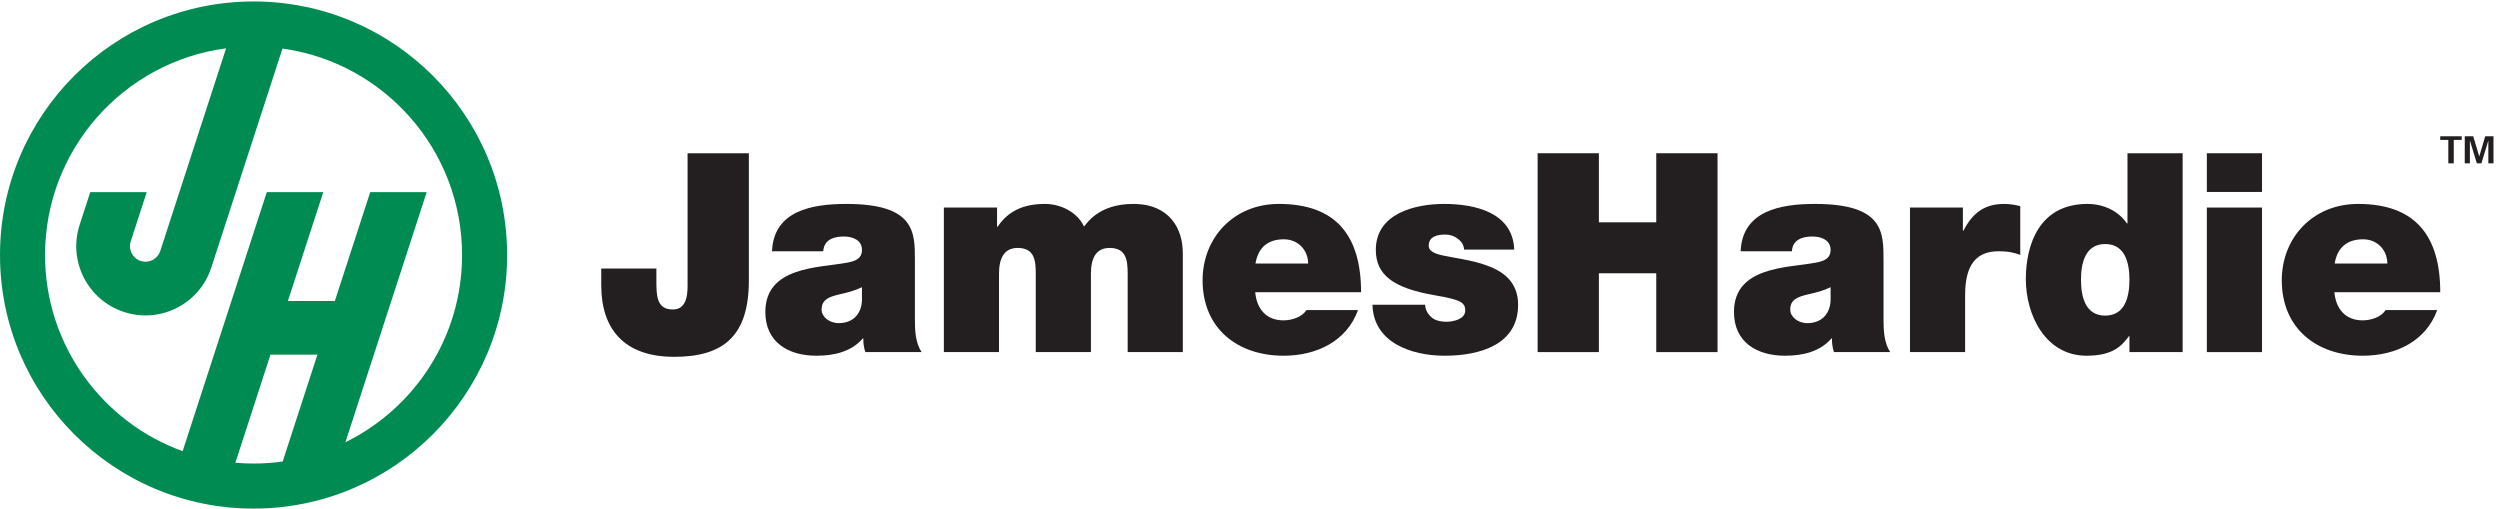
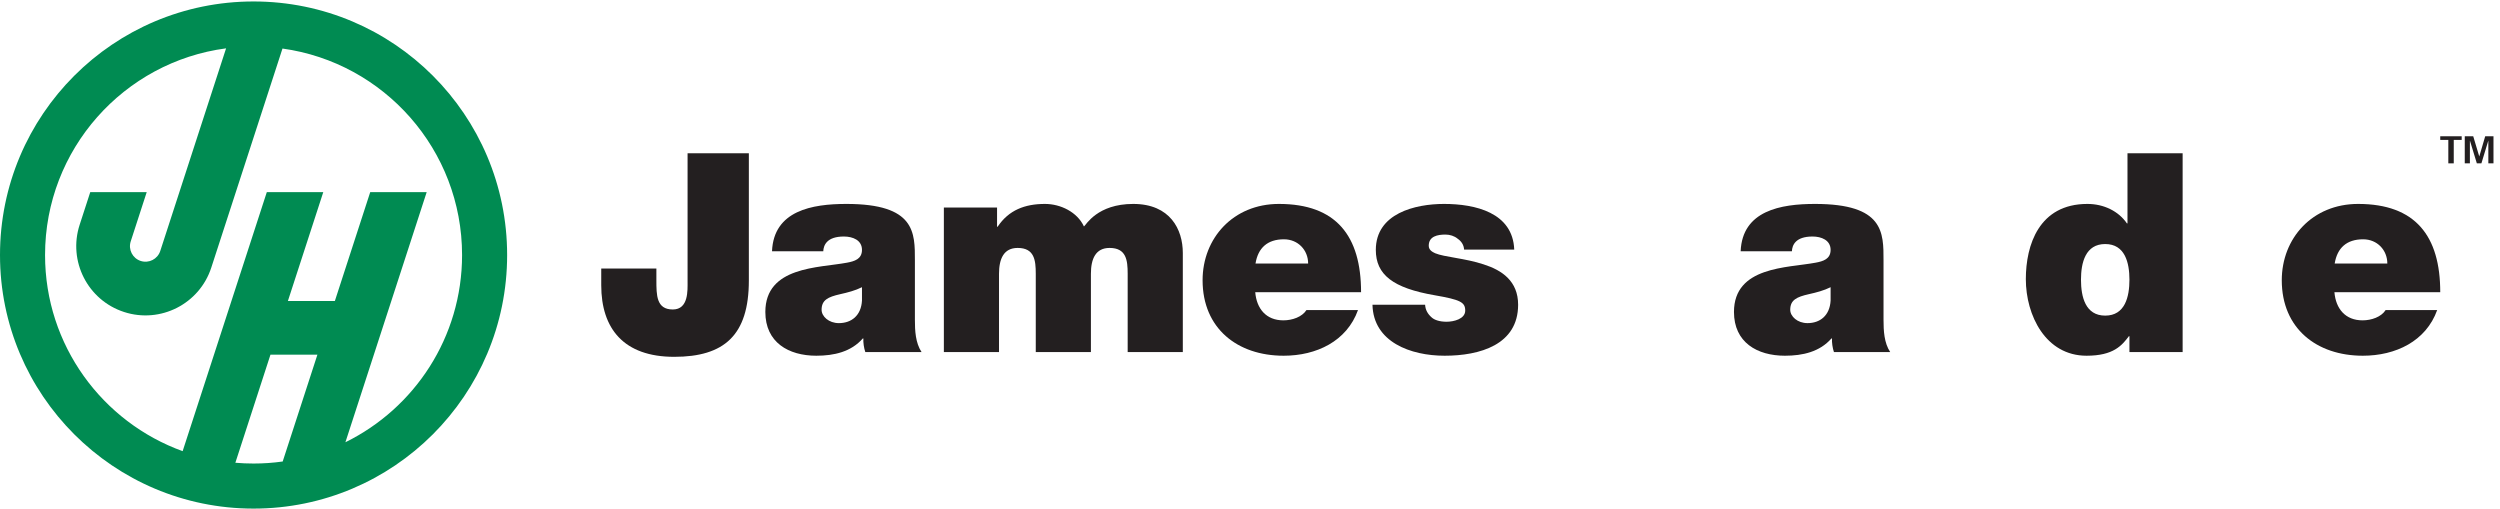
<svg xmlns="http://www.w3.org/2000/svg" width="100%" height="100%" viewBox="0 0 1188 242" version="1.1" xml:space="preserve" style="fill-rule:evenodd;clip-rule:evenodd;stroke-linejoin:round;stroke-miterlimit:2;">
  <g transform="matrix(4.167,0,0,4.167,0,0)">
    <path d="M85.398,31.991C85.398,38.245 82.571,40.692 76.886,40.692C71.137,40.692 68.565,37.484 68.565,32.529L68.565,30.625L74.853,30.625L74.853,31.927C74.853,33.674 74.853,35.293 76.727,35.293C78.537,35.293 78.41,33.1 78.41,32.086L78.41,17.476L85.398,17.476L85.398,31.991Z" style="fill:rgb(35,31,32);fill-rule:nonzero;" />
    <path d="M98.299,32.752C97.537,33.132 96.679,33.357 95.822,33.546C94.424,33.863 93.694,34.213 93.694,35.325C93.694,36.088 94.52,36.849 95.663,36.849C97.092,36.849 98.204,35.992 98.299,34.277L98.299,32.752ZM104.334,36.469C104.334,37.707 104.398,39.104 105.096,40.153L98.68,40.153C98.522,39.707 98.427,39.04 98.458,38.596L98.394,38.596C97.061,40.12 95.123,40.566 93.091,40.566C89.915,40.566 87.279,39.04 87.279,35.578C87.279,30.369 93.376,30.561 96.584,29.957C97.442,29.799 98.299,29.545 98.299,28.497C98.299,27.384 97.251,26.972 96.235,26.972C94.298,26.972 93.916,27.957 93.884,28.654L88.04,28.654C88.231,24.018 92.614,23.256 96.52,23.256C104.398,23.256 104.334,26.527 104.334,29.704L104.334,36.469Z" style="fill:rgb(35,31,32);fill-rule:nonzero;" />
    <path d="M107.637,23.669L113.703,23.669L113.703,25.86L113.766,25.86C115.037,23.954 116.879,23.256 119.166,23.256C120.945,23.256 122.85,24.177 123.613,25.828C123.866,25.637 125.136,23.256 129.233,23.256C133.458,23.256 134.887,26.177 134.887,28.846L134.887,40.153L128.599,40.153L128.599,31.228C128.599,29.671 128.44,28.274 126.535,28.274C124.947,28.274 124.406,29.513 124.406,31.228L124.406,40.153L118.118,40.153L118.118,31.228C118.118,29.671 117.96,28.274 116.053,28.274C114.466,28.274 113.926,29.513 113.926,31.228L113.926,40.153L107.637,40.153L107.637,23.669Z" style="fill:rgb(35,31,32);fill-rule:nonzero;" />
    <path d="M149.179,30.052C149.179,28.528 148.035,27.289 146.416,27.289C144.542,27.289 143.463,28.274 143.177,30.052L149.179,30.052ZM143.146,33.324C143.303,35.197 144.384,36.532 146.353,36.532C147.368,36.532 148.481,36.15 148.99,35.357L154.865,35.357C153.593,38.914 150.131,40.566 146.384,40.566C141.112,40.566 137.142,37.453 137.142,31.959C137.142,27.162 140.636,23.256 145.845,23.256C152.388,23.256 155.215,26.908 155.215,33.324L143.146,33.324Z" style="fill:rgb(35,31,32);fill-rule:nonzero;" />
    <path d="M166.964,28.465C166.933,27.924 166.647,27.512 166.234,27.226C165.854,26.908 165.345,26.75 164.836,26.75C163.948,26.75 162.932,26.939 162.932,28.019C162.932,28.497 163.313,28.718 163.662,28.878C164.709,29.322 167.092,29.449 169.188,30.148C171.284,30.815 173.125,32.053 173.125,34.753C173.125,39.326 168.743,40.566 164.742,40.566C160.867,40.566 156.611,39.008 156.516,34.753L162.518,34.753C162.55,35.325 162.803,35.801 163.281,36.213C163.598,36.5 164.201,36.691 164.964,36.691C165.789,36.691 167.092,36.373 167.092,35.42C167.092,34.468 166.551,34.181 163.63,33.674C158.834,32.847 156.897,31.322 156.897,28.497C156.897,24.336 161.375,23.256 164.679,23.256C168.234,23.256 172.523,24.24 172.682,28.465L166.964,28.465Z" style="fill:rgb(35,31,32);fill-rule:nonzero;" />
-     <path d="M175.349,17.476L182.335,17.476L182.335,25.352L188.878,25.352L188.878,17.476L195.866,17.476L195.866,40.153L188.878,40.153L188.878,31.164L182.335,31.164L182.335,40.153L175.349,40.153L175.349,17.476Z" style="fill:rgb(35,31,32);fill-rule:nonzero;" />
    <path d="M208.76,32.752C207.998,33.132 207.141,33.357 206.282,33.546C204.885,33.863 204.156,34.213 204.156,35.325C204.156,36.088 204.981,36.849 206.125,36.849C207.553,36.849 208.665,35.992 208.76,34.277L208.76,32.752ZM214.795,36.469C214.795,37.707 214.859,39.104 215.558,40.153L209.142,40.153C208.984,39.707 208.888,39.04 208.92,38.596L208.856,38.596C207.523,40.12 205.584,40.566 203.551,40.566C200.377,40.566 197.74,39.04 197.74,35.578C197.74,30.369 203.837,30.561 207.045,29.957C207.904,29.799 208.76,29.545 208.76,28.497C208.76,27.384 207.712,26.972 206.696,26.972C204.759,26.972 204.378,27.957 204.346,28.654L198.502,28.654C198.693,24.018 203.076,23.256 206.983,23.256C214.859,23.256 214.795,26.527 214.795,29.704L214.795,36.469Z" style="fill:rgb(35,31,32);fill-rule:nonzero;" />
-     <path d="M217.813,23.669L223.846,23.669L223.846,26.304L223.91,26.304C224.926,24.336 226.26,23.256 228.547,23.256C229.183,23.256 229.785,23.352 230.389,23.509L230.389,29.068C229.754,28.846 229.183,28.654 227.912,28.654C225.434,28.654 224.101,30.116 224.101,33.642L224.101,40.153L217.813,40.153L217.813,23.669Z" style="fill:rgb(35,31,32);fill-rule:nonzero;" />
    <path d="M240.076,27.83C237.82,27.83 237.313,29.957 237.313,31.895C237.313,33.863 237.82,35.992 240.076,35.992C242.33,35.992 242.839,33.863 242.839,31.895C242.839,29.957 242.33,27.83 240.076,27.83ZM248.905,40.153L242.839,40.153L242.839,38.341L242.776,38.341C241.981,39.39 241.029,40.566 237.948,40.566C233.28,40.566 231.024,35.96 231.024,31.831C231.024,27.957 232.517,23.256 238.043,23.256C239.917,23.256 241.601,24.082 242.554,25.479L242.616,25.479L242.616,17.476L248.905,17.476L248.905,40.153Z" style="fill:rgb(35,31,32);fill-rule:nonzero;" />
-     <path d="M251.668,23.669L257.957,23.669L257.957,40.153L251.668,40.153L251.668,23.669ZM257.957,17.476L257.957,21.89L251.668,21.89L251.668,17.476L257.957,17.476Z" style="fill:rgb(35,31,32);fill-rule:nonzero;" />
    <path d="M272.248,30.052C272.248,28.528 271.106,27.289 269.486,27.289C267.612,27.289 266.532,28.274 266.245,30.052L272.248,30.052ZM266.215,33.324C266.372,35.197 267.452,36.532 269.421,36.532C270.438,36.532 271.55,36.15 272.058,35.357L277.934,35.357C276.662,38.914 273.201,40.566 269.453,40.566C264.183,40.566 260.211,37.453 260.211,31.959C260.211,27.162 263.705,23.256 268.914,23.256C275.457,23.256 278.283,26.908 278.283,33.324L266.215,33.324Z" style="fill:rgb(35,31,32);fill-rule:nonzero;" />
    <path d="M39.389,50.435L48.659,21.91L42.22,21.91L38.187,34.325L32.831,34.325L36.866,21.91L30.427,21.91L20.828,51.45C11.679,48.141 5.138,39.377 5.138,29.085C5.138,17.014 14.132,7.047 25.783,5.512L18.275,28.622C17.973,29.551 16.974,30.059 16.044,29.758C15.115,29.455 14.604,28.455 14.908,27.526L16.731,21.91L10.293,21.91L9.084,25.632C7.736,29.781 10.004,34.235 14.151,35.581C18.298,36.928 22.752,34.658 24.097,30.512L32.214,5.536C43.785,7.142 52.694,17.071 52.694,29.085C52.694,38.458 47.269,46.562 39.389,50.435ZM26.84,52.772L30.843,40.447L36.196,40.447L32.238,52.629C31.152,52.782 30.044,52.861 28.916,52.861C28.216,52.861 27.523,52.829 26.84,52.772ZM28.916,0.167C12.946,0.167 0,13.113 0,29.085C0,45.055 12.946,58 28.916,58C44.887,58 57.833,45.055 57.833,29.085C57.833,13.113 44.887,0.167 28.916,0.167Z" style="fill:rgb(0,139,82);" />
    <path d="M279.204,15.955L278.283,15.955L278.283,15.54L280.728,15.54L280.728,15.955L279.823,15.955L279.823,18.629L279.204,18.629L279.204,15.955Z" style="fill:rgb(35,31,32);fill-rule:nonzero;" />
    <path d="M281.078,15.54L282.044,15.54L282.727,17.828L282.739,17.828L283.41,15.54L284.354,15.54L284.354,18.629L283.768,18.629L283.768,16.059L283.757,16.059L282.977,18.629L282.456,18.629L281.675,16.059L281.664,16.059L281.664,18.629L281.078,18.629L281.078,15.54Z" style="fill:rgb(35,31,32);fill-rule:nonzero;" />
  </g>
</svg>